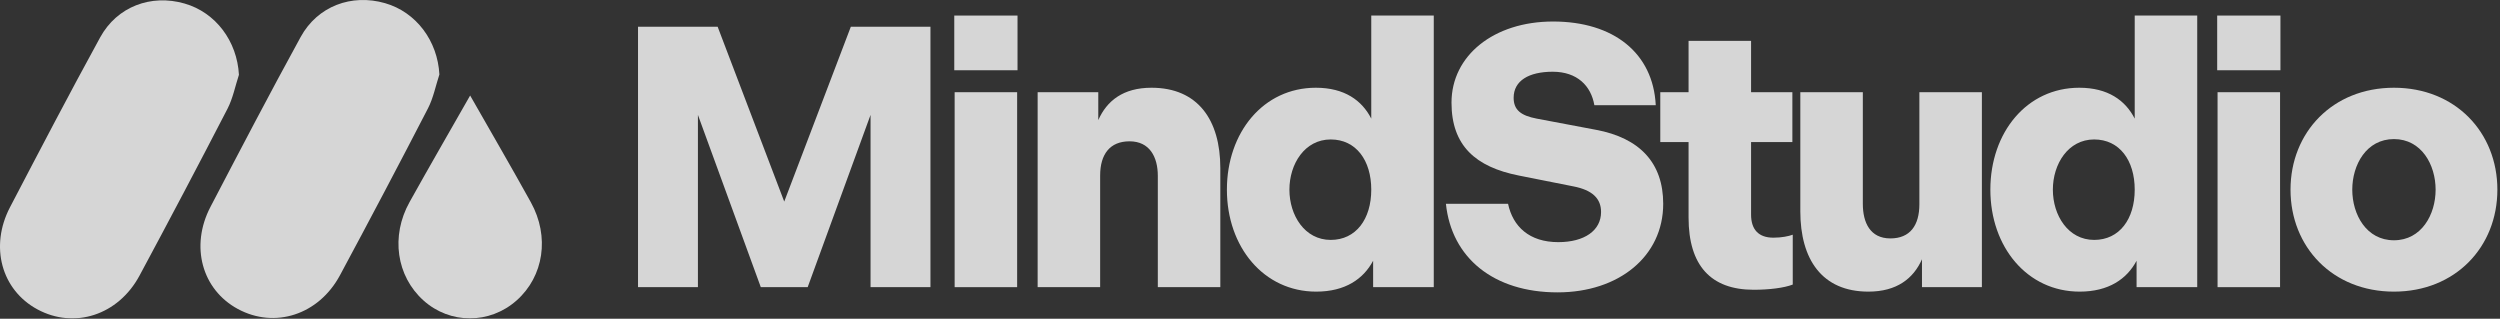
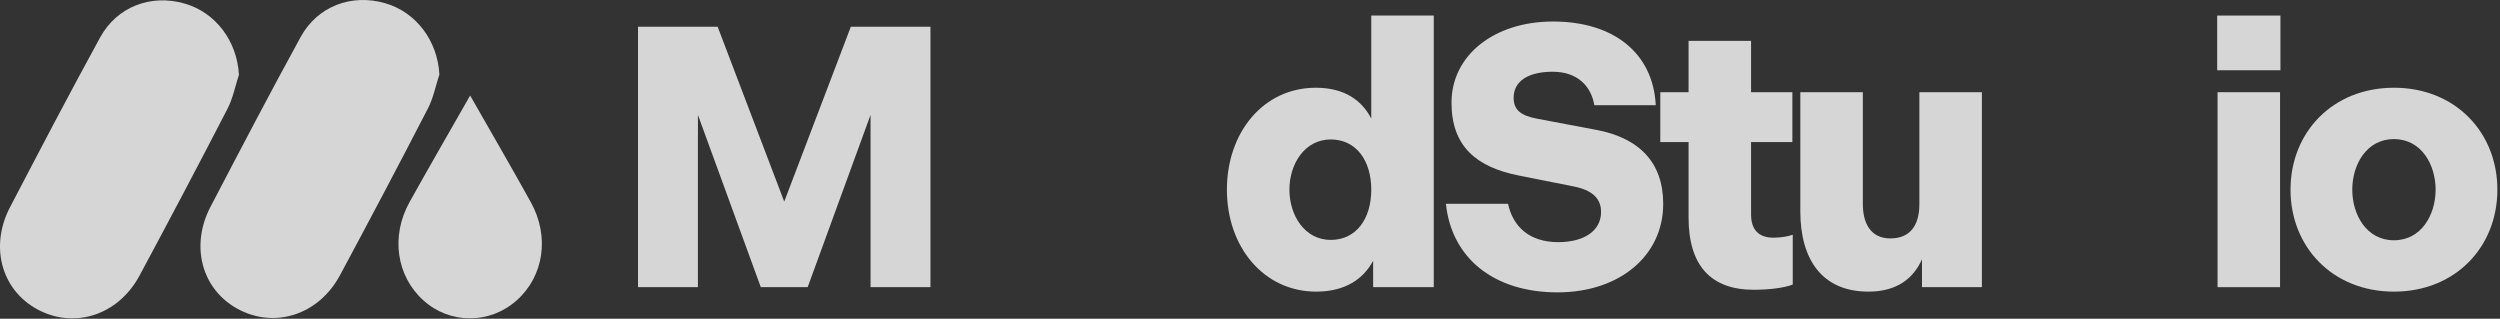
<svg xmlns="http://www.w3.org/2000/svg" id="topbar-desktop-logo" width="251" height="32" viewBox="0 0 251 32" fill="none">
  <rect x="0" y="0" width="251" height="32" fill="#333333" stroke="none" />
  <g opacity="0.8">
    <path d="M64.057 28.831V2.683H72.051L78.737 20.239L85.424 2.683H93.417V28.831H87.403V11.536L81.091 28.831H76.384L70.071 11.536V28.831H64.057Z" fill="white" />
-     <path d="M95.809 7.053V1.562H102.159V7.053H95.809ZM95.846 28.831V9.257H102.121V28.831H95.846Z" fill="white" />
-     <path d="M104.179 28.831V9.257H110.268V12.059C111.127 10.116 112.771 8.809 115.61 8.809C120.279 8.809 122.52 12.059 122.52 16.877V28.831H116.245V17.662C116.245 15.757 115.423 14.188 113.406 14.188C111.426 14.188 110.455 15.495 110.455 17.624V28.831H104.179Z" fill="white" />
    <path d="M143.95 28.831H137.862V26.178C136.89 28.009 135.06 29.279 132.146 29.279C126.879 29.279 123.181 24.796 123.181 19.044C123.181 13.291 126.842 8.809 132.109 8.809C134.985 8.809 136.741 10.079 137.675 11.909V1.562H143.95V28.831ZM137.675 19.044C137.675 16.093 136.143 14.001 133.603 14.001C130.988 14.001 129.457 16.466 129.457 19.044C129.457 21.621 130.988 24.087 133.603 24.087C136.143 24.087 137.675 21.995 137.675 19.044Z" fill="white" />
    <path d="M156.377 29.354C149.952 29.354 145.731 25.88 145.171 20.463H151.409C151.894 22.742 153.538 24.311 156.452 24.311C159.066 24.311 160.747 23.153 160.747 21.285C160.747 19.94 159.888 19.081 157.946 18.708L152.492 17.624C148.159 16.765 145.731 14.636 145.731 10.303C145.731 5.596 149.952 2.16 155.929 2.16C162.017 2.16 165.977 5.335 166.238 10.564H160.075C159.739 8.622 158.357 7.202 155.891 7.202C153.501 7.202 151.969 8.099 151.969 9.817C151.969 11.05 152.716 11.61 154.285 11.909L160.224 13.03C164.632 13.851 166.986 16.354 166.986 20.463C166.986 25.73 162.54 29.354 156.377 29.354Z" fill="white" />
    <path d="M176.069 29.092C171.774 29.092 169.532 26.664 169.532 21.845V14.262H166.693V9.257H169.532V4.102H175.808V9.257H179.954V14.262H175.808V21.547C175.808 23.041 176.555 23.863 178.049 23.863C178.908 23.863 179.581 23.713 179.992 23.564V28.569C179.132 28.905 177.638 29.092 176.069 29.092Z" fill="white" />
    <path d="M180.752 21.21V9.257H187.028V20.463C187.028 22.368 187.775 23.937 189.792 23.937C191.772 23.937 192.706 22.63 192.706 20.501V9.257H198.981V28.831H192.967V26.029C192.108 27.971 190.427 29.279 187.588 29.279C182.919 29.279 180.752 26.029 180.752 21.21Z" fill="white" />
-     <path d="M220.601 28.831H214.512V26.178C213.541 28.009 211.71 29.279 208.797 29.279C203.53 29.279 199.832 24.796 199.832 19.044C199.832 13.291 203.493 8.809 208.759 8.809C211.636 8.809 213.391 10.079 214.325 11.909V1.562H220.601V28.831ZM214.325 19.044C214.325 16.093 212.794 14.001 210.254 14.001C207.639 14.001 206.107 16.466 206.107 19.044C206.107 21.621 207.639 24.087 210.254 24.087C212.794 24.087 214.325 21.995 214.325 19.044Z" fill="white" />
    <path d="M222.606 7.053V1.562H228.956V7.053H222.606ZM222.643 28.831V9.257H228.918V28.831H222.643Z" fill="white" />
    <path d="M240.352 29.279C234.189 29.279 229.968 24.796 229.968 19.044C229.968 13.291 234.189 8.809 240.352 8.809C246.516 8.809 250.737 13.291 250.737 19.044C250.737 24.796 246.516 29.279 240.352 29.279ZM240.352 24.124C243.116 24.124 244.536 21.547 244.536 19.044C244.536 16.541 243.116 13.964 240.352 13.964C237.588 13.964 236.168 16.541 236.168 19.044C236.168 21.547 237.588 24.124 240.352 24.124Z" fill="white" />
    <path fill-rule="evenodd" clip-rule="evenodd" d="M23.988 7.512C23.614 8.652 23.385 9.865 22.841 10.918C19.943 16.527 16.997 22.112 14.006 27.674C11.869 31.647 7.465 33.062 3.756 31.06C0.147 29.113 -1.057 24.75 1.006 20.803C3.985 15.1 6.965 9.394 10.058 3.751C11.757 0.652 15.169 -0.61 18.527 0.353C21.666 1.252 23.811 4.147 23.988 7.512Z" fill="white" />
    <path fill-rule="evenodd" clip-rule="evenodd" d="M44.115 7.476C43.74 8.615 43.511 9.829 42.968 10.881C40.07 16.491 37.123 22.076 34.133 27.637C31.996 31.611 27.592 33.025 23.883 31.024C20.274 29.076 19.07 24.714 21.132 20.767C24.112 15.063 27.091 9.358 30.185 3.715C31.884 0.615 35.295 -0.646 38.654 0.316C41.793 1.216 43.937 4.111 44.115 7.476Z" fill="white" />
    <path fill-rule="evenodd" clip-rule="evenodd" d="M47.202 9.589C49.277 13.23 51.324 16.745 53.296 20.306C55.209 23.759 54.595 27.749 51.862 30.169C49.159 32.562 45.179 32.56 42.515 30.164C39.801 27.722 39.21 23.712 41.122 20.283C43.102 16.73 45.139 13.212 47.202 9.589Z" fill="white" />
  </g>
</svg>